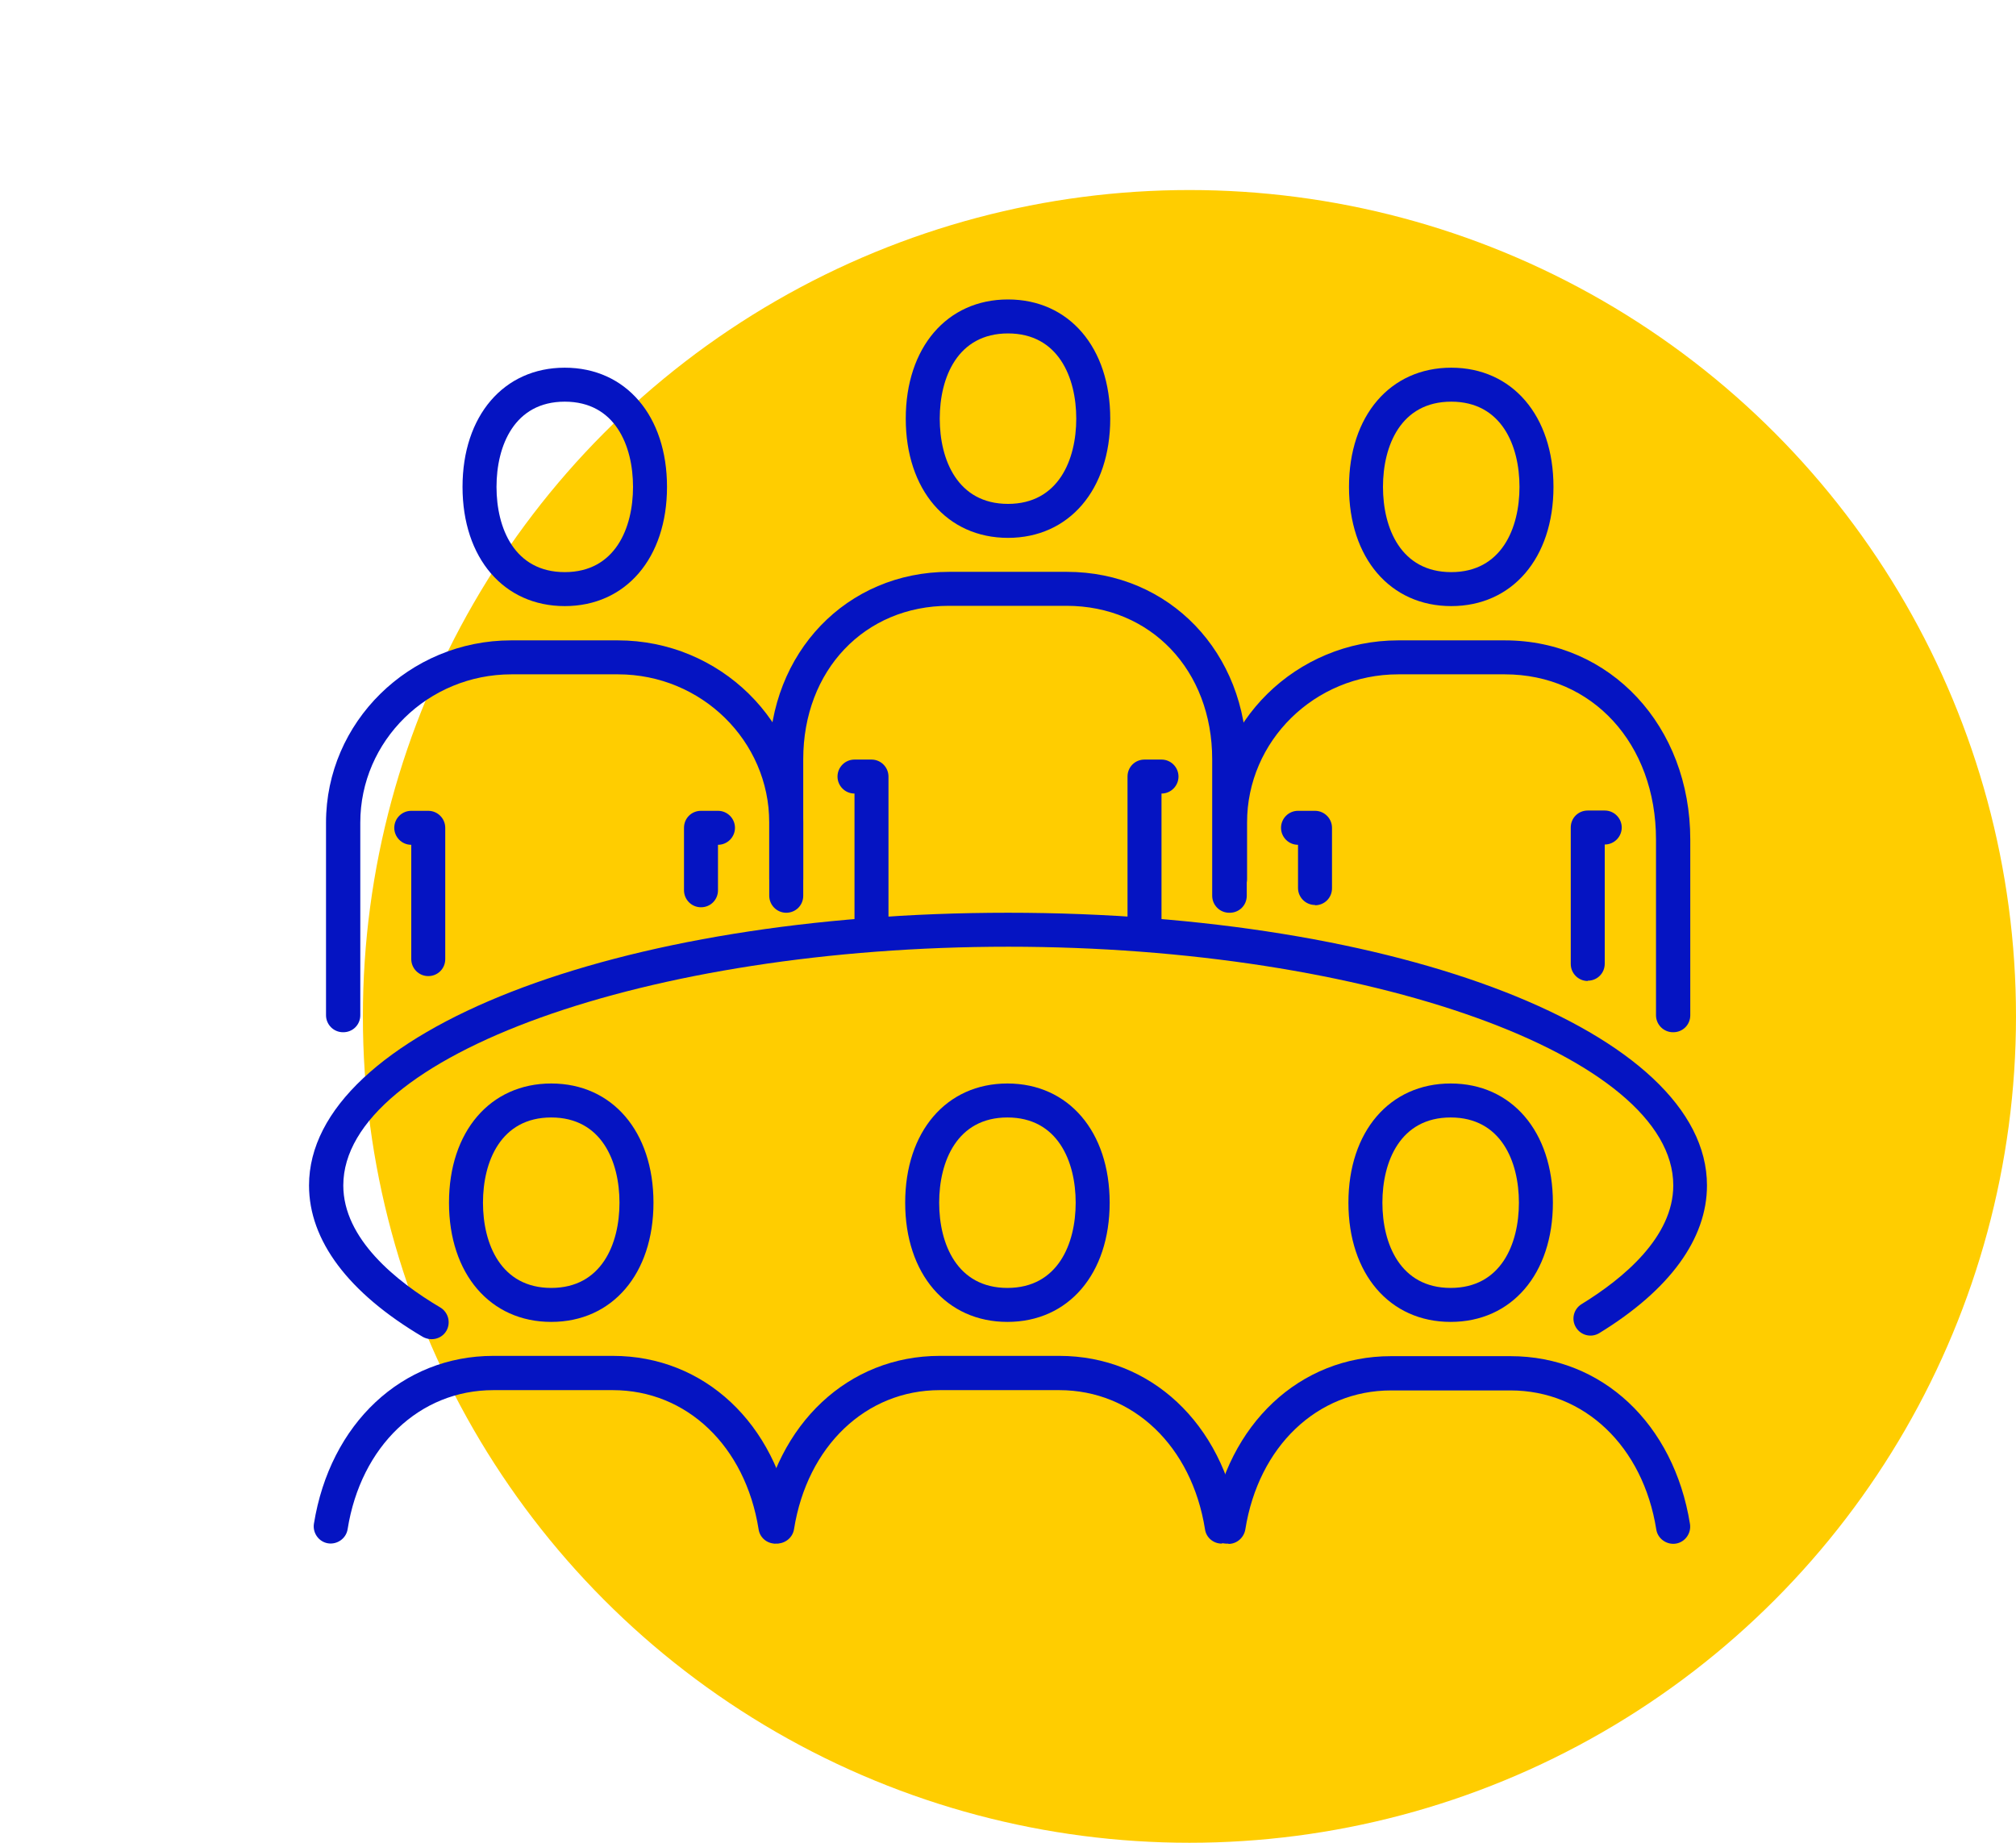
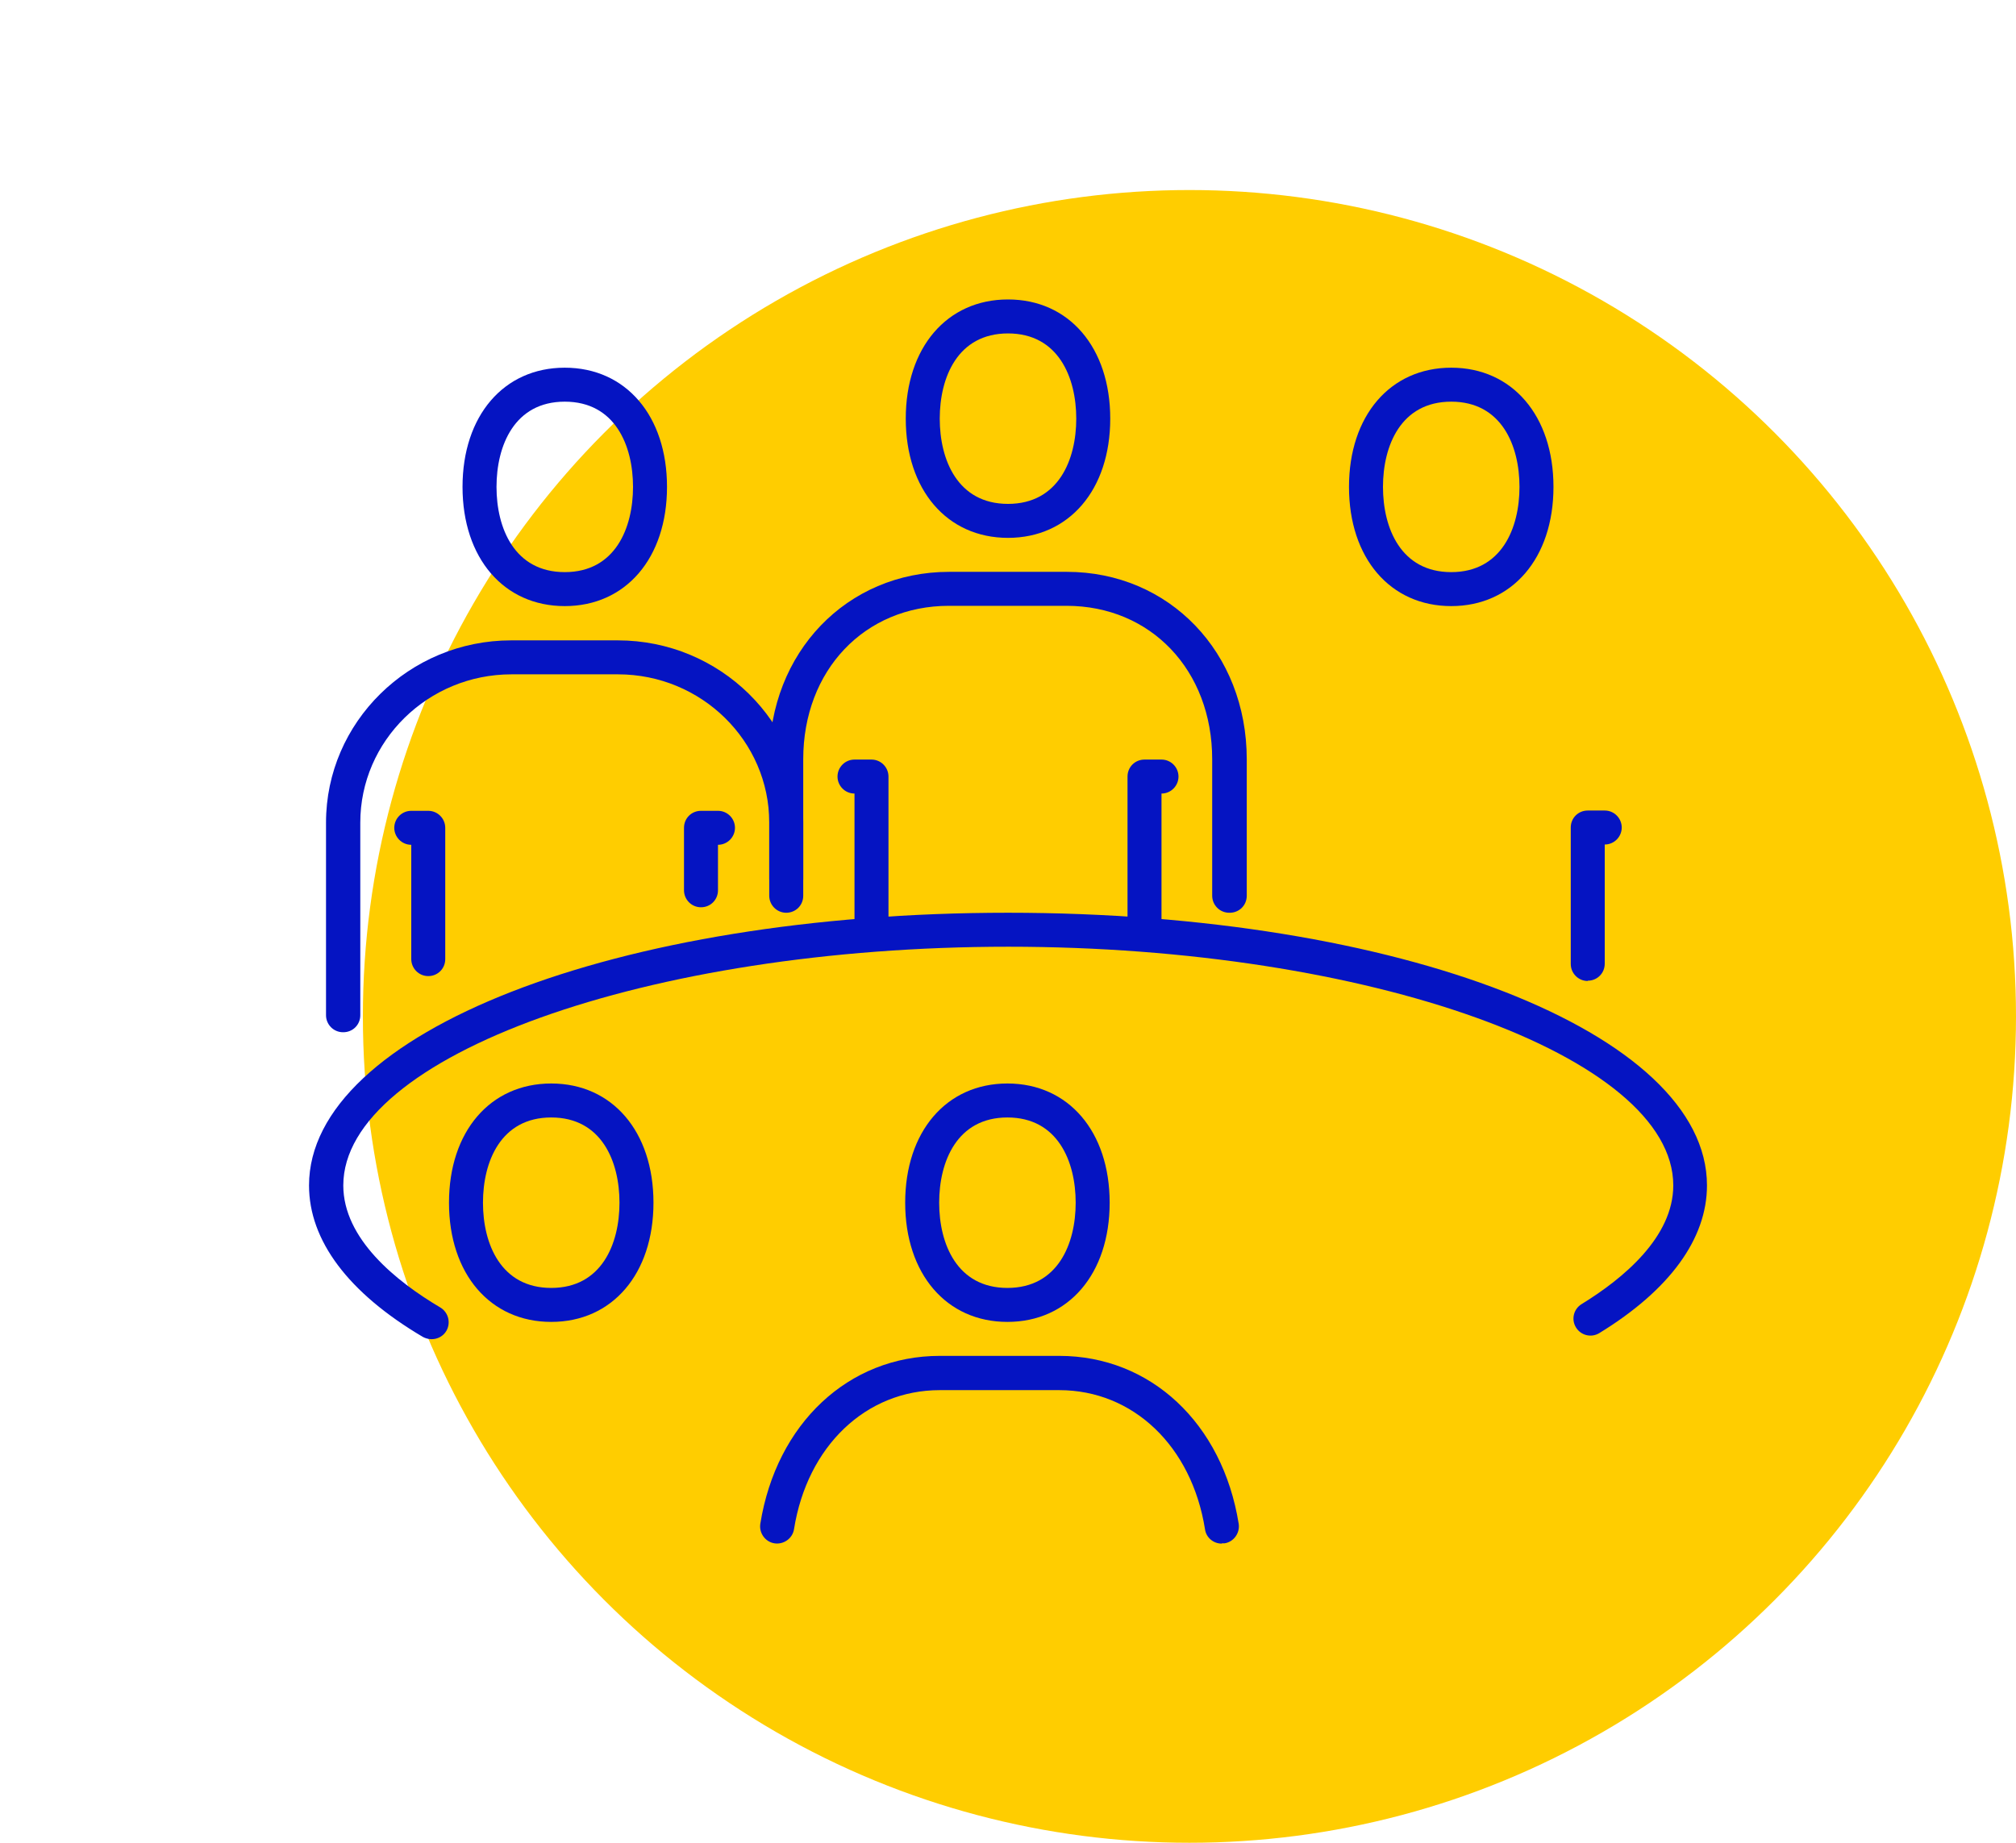
<svg xmlns="http://www.w3.org/2000/svg" id="Layer_1" viewBox="0 0 70 64">
  <circle cx="41.3" cy="35.3" r="28.7" fill="#ffcd00" />
  <g>
    <g>
-       <path d="M58.09,35.85c-.33,0-.59-.27-.59-.59v-6.1c0-3.33-2.21-5.74-5.25-5.74h-3.7c-2.9,0-5.25,2.31-5.25,5.15v1.96c0,.33-.26,.59-.59,.59s-.59-.27-.59-.59v-1.96c0-3.49,2.89-6.33,6.43-6.33h3.7c3.67,0,6.44,2.98,6.44,6.92v6.1c0,.33-.26,.59-.59,.59Z" fill="#0514C2" />
      <path d="M55.13,34.07c-.33,0-.59-.27-.59-.59v-4.74c0-.33,.26-.59,.59-.59h.59c.33,0,.59,.27,.59,.59s-.26,.59-.59,.59v4.14c0,.33-.26,.59-.59,.59Z" fill="#0514C2" />
-       <path d="M45.66,31.43c-.33,0-.59-.27-.59-.59v-1.5c-.33,0-.59-.27-.59-.59s.26-.59,.59-.59h.59c.33,0,.59,.27,.59,.59v2.1c0,.33-.26,.59-.59,.59Z" fill="#0514C2" />
      <path d="M50.39,21.05c-2.12,0-3.55-1.67-3.55-4.14s1.43-4.14,3.55-4.14,3.55,1.67,3.55,4.14-1.43,4.14-3.55,4.14Zm0-7.1c-1.75,0-2.37,1.53-2.37,2.96s.62,2.96,2.37,2.96,2.37-1.53,2.37-2.96-.62-2.96-2.37-2.96Z" fill="#0514C2" />
    </g>
    <g>
      <path d="M11.91,35.85c-.33,0-.59-.27-.59-.59v-6.69c0-3.49,2.89-6.33,6.43-6.33h3.7c3.55,0,6.44,2.84,6.44,6.33v1.96c0,.33-.26,.59-.59,.59s-.59-.27-.59-.59v-1.96c0-2.84-2.36-5.15-5.25-5.15h-3.7c-2.9,0-5.25,2.31-5.25,5.15v6.69c0,.33-.26,.59-.59,.59Z" fill="#0514C2" />
      <path d="M24.34,31.51c-.33,0-.59-.27-.59-.59v-2.17c0-.33,.26-.59,.59-.59h.59c.33,0,.59,.27,.59,.59s-.26,.59-.59,.59v1.58c0,.33-.26,.59-.59,.59Z" fill="#0514C2" />
      <path d="M14.87,33.9c-.33,0-.59-.27-.59-.59v-3.97c-.33,0-.59-.27-.59-.59s.26-.59,.59-.59h.59c.33,0,.59,.27,.59,.59v4.56c0,.33-.26,.59-.59,.59Z" fill="#0514C2" />
      <path d="M19.61,21.05c-2.12,0-3.55-1.67-3.55-4.14s1.43-4.14,3.55-4.14,3.55,1.67,3.55,4.14-1.43,4.14-3.55,4.14Zm0-7.1c-1.75,0-2.37,1.53-2.37,2.96s.62,2.96,2.37,2.96,2.37-1.53,2.37-2.96-.62-2.96-2.37-2.96Z" fill="#0514C2" />
    </g>
    <g>
      <path d="M42.68,31.7c-.33,0-.59-.27-.59-.59v-4.74c0-3.09-2.13-5.33-5.06-5.33h-4.08c-2.93,0-5.06,2.24-5.06,5.33v4.74c0,.33-.26,.59-.59,.59s-.59-.27-.59-.59v-4.74c0-3.71,2.69-6.51,6.25-6.51h4.08c3.56,0,6.25,2.8,6.25,6.51v4.74c0,.33-.26,.59-.59,.59Z" fill="#0514C2" />
      <path d="M35,18.68c-2.12,0-3.55-1.67-3.55-4.14s1.43-4.14,3.55-4.14,3.55,1.67,3.55,4.14-1.43,4.14-3.55,4.14Zm0-7.1c-1.75,0-2.37,1.53-2.37,2.96s.62,2.96,2.37,2.96,2.37-1.53,2.37-2.96-.62-2.96-2.37-2.96Z" fill="#0514C2" />
      <path d="M30.26,32.89c-.33,0-.59-.27-.59-.59v-4.74c-.33,0-.59-.27-.59-.59s.26-.59,.59-.59h.59c.33,0,.59,.27,.59,.59v5.33c0,.33-.26,.59-.59,.59Z" fill="#0514C2" />
      <path d="M39.74,32.89c-.33,0-.59-.27-.59-.59v-5.33c0-.33,.26-.59,.59-.59h.59c.33,0,.59,.27,.59,.59s-.26,.59-.59,.59v4.74c0,.33-.26,.59-.59,.59Z" fill="#0514C2" />
    </g>
    <path d="M34.98,45.91c-2.12,0-3.55-1.67-3.55-4.14s1.43-4.14,3.55-4.14,3.55,1.67,3.55,4.14-1.43,4.14-3.55,4.14Zm0-7.1c-1.75,0-2.37,1.53-2.37,2.96s.62,2.96,2.37,2.96,2.37-1.53,2.37-2.96-.62-2.96-2.37-2.96Z" fill="#0514C2" />
    <path d="M42.42,53.61c-.29,0-.54-.21-.58-.5-.46-2.89-2.5-4.83-5.06-4.83h-4.15c-2.56,0-4.6,1.94-5.06,4.83-.05,.32-.36,.54-.68,.49-.32-.05-.54-.36-.49-.68,.56-3.48,3.06-5.83,6.23-5.83h4.15c3.17,0,5.67,2.34,6.23,5.83,.05,.32-.17,.63-.49,.68-.03,0-.06,0-.09,0Z" fill="#0514C2" />
    <g>
      <path d="M19.14,45.91c-2.12,0-3.55-1.67-3.55-4.14s1.43-4.14,3.55-4.14,3.55,1.67,3.55,4.14-1.43,4.14-3.55,4.14Zm0-7.1c-1.75,0-2.37,1.53-2.37,2.96s.62,2.96,2.37,2.96,2.37-1.53,2.37-2.96-.62-2.96-2.37-2.96Z" fill="#0514C2" />
-       <path d="M26.92,53.61c-.29,0-.54-.21-.58-.5-.46-2.89-2.5-4.83-5.06-4.83h-4.15c-2.56,0-4.6,1.94-5.06,4.83-.05,.32-.36,.54-.68,.49-.32-.05-.54-.36-.49-.68,.56-3.48,3.06-5.83,6.23-5.83h4.15c3.17,0,5.67,2.34,6.23,5.83,.05,.32-.17,.63-.49,.68-.03,0-.06,0-.09,0Z" fill="#0514C2" />
    </g>
-     <path d="M42.65,53.61s-.06,0-.09,0c-.32-.05-.54-.36-.49-.68,.56-3.48,3.06-5.83,6.23-5.83h4.15c3.17,0,5.67,2.34,6.23,5.83,.05,.32-.17,.63-.49,.68-.32,.05-.63-.17-.68-.49-.46-2.89-2.5-4.83-5.06-4.83h-4.15c-2.56,0-4.6,1.94-5.06,4.83-.05,.29-.3,.5-.58,.5Z" fill="#0514C2" />
-     <path d="M50.37,45.91c-2.12,0-3.55-1.67-3.55-4.14s1.43-4.14,3.55-4.14,3.55,1.67,3.55,4.14-1.43,4.14-3.55,4.14Zm0-7.1c-1.75,0-2.37,1.53-2.37,2.96s.62,2.96,2.37,2.96,2.37-1.53,2.37-2.96-.62-2.96-2.37-2.96Z" fill="#0514C2" />
    <path d="M14.98,46.51c-.1,0-.21-.03-.3-.08-2.59-1.53-3.95-3.35-3.95-5.26,0-5.31,10.66-9.47,24.27-9.47s24.27,4.16,24.27,9.47c0,1.85-1.29,3.63-3.74,5.13-.28,.17-.64,.08-.81-.2-.17-.28-.08-.64,.2-.81,1.45-.89,3.18-2.33,3.18-4.12,0-4.49-10.57-8.29-23.09-8.29s-23.09,3.8-23.09,8.29c0,1.85,1.83,3.33,3.37,4.24,.28,.17,.37,.53,.21,.81-.11,.19-.31,.29-.51,.29Z" fill="#0514C2" />
  </g>
</svg>